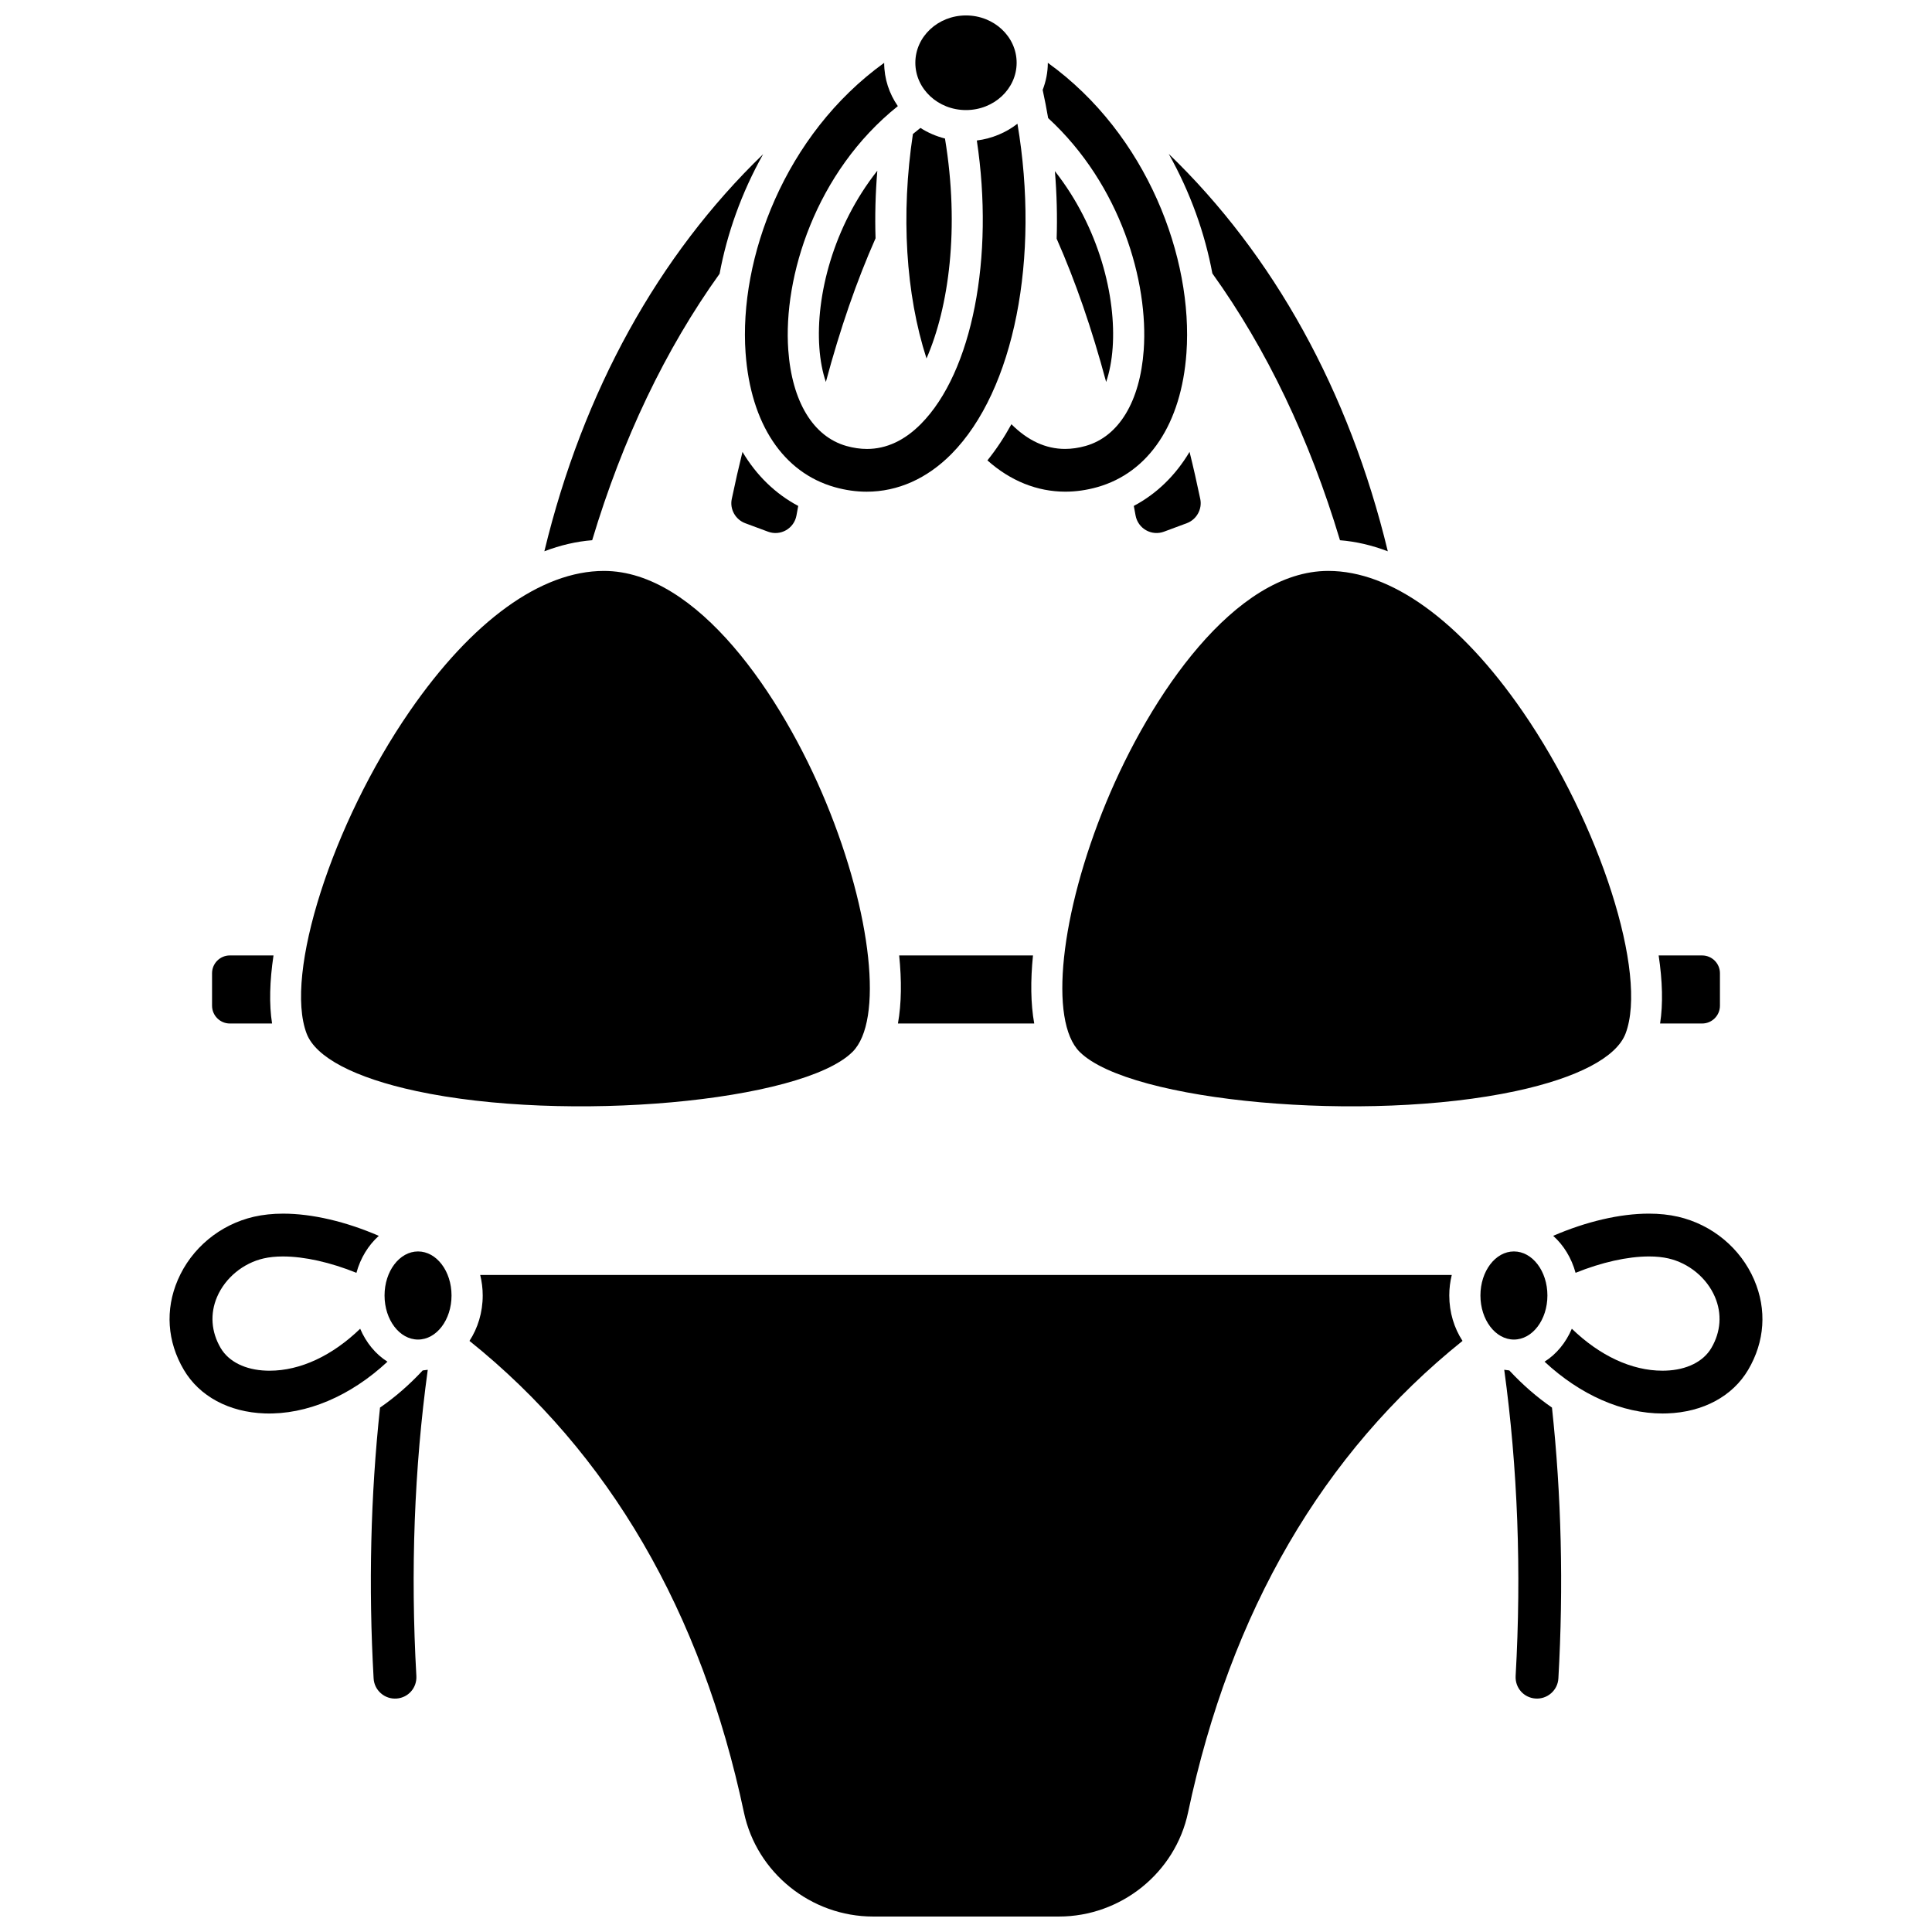
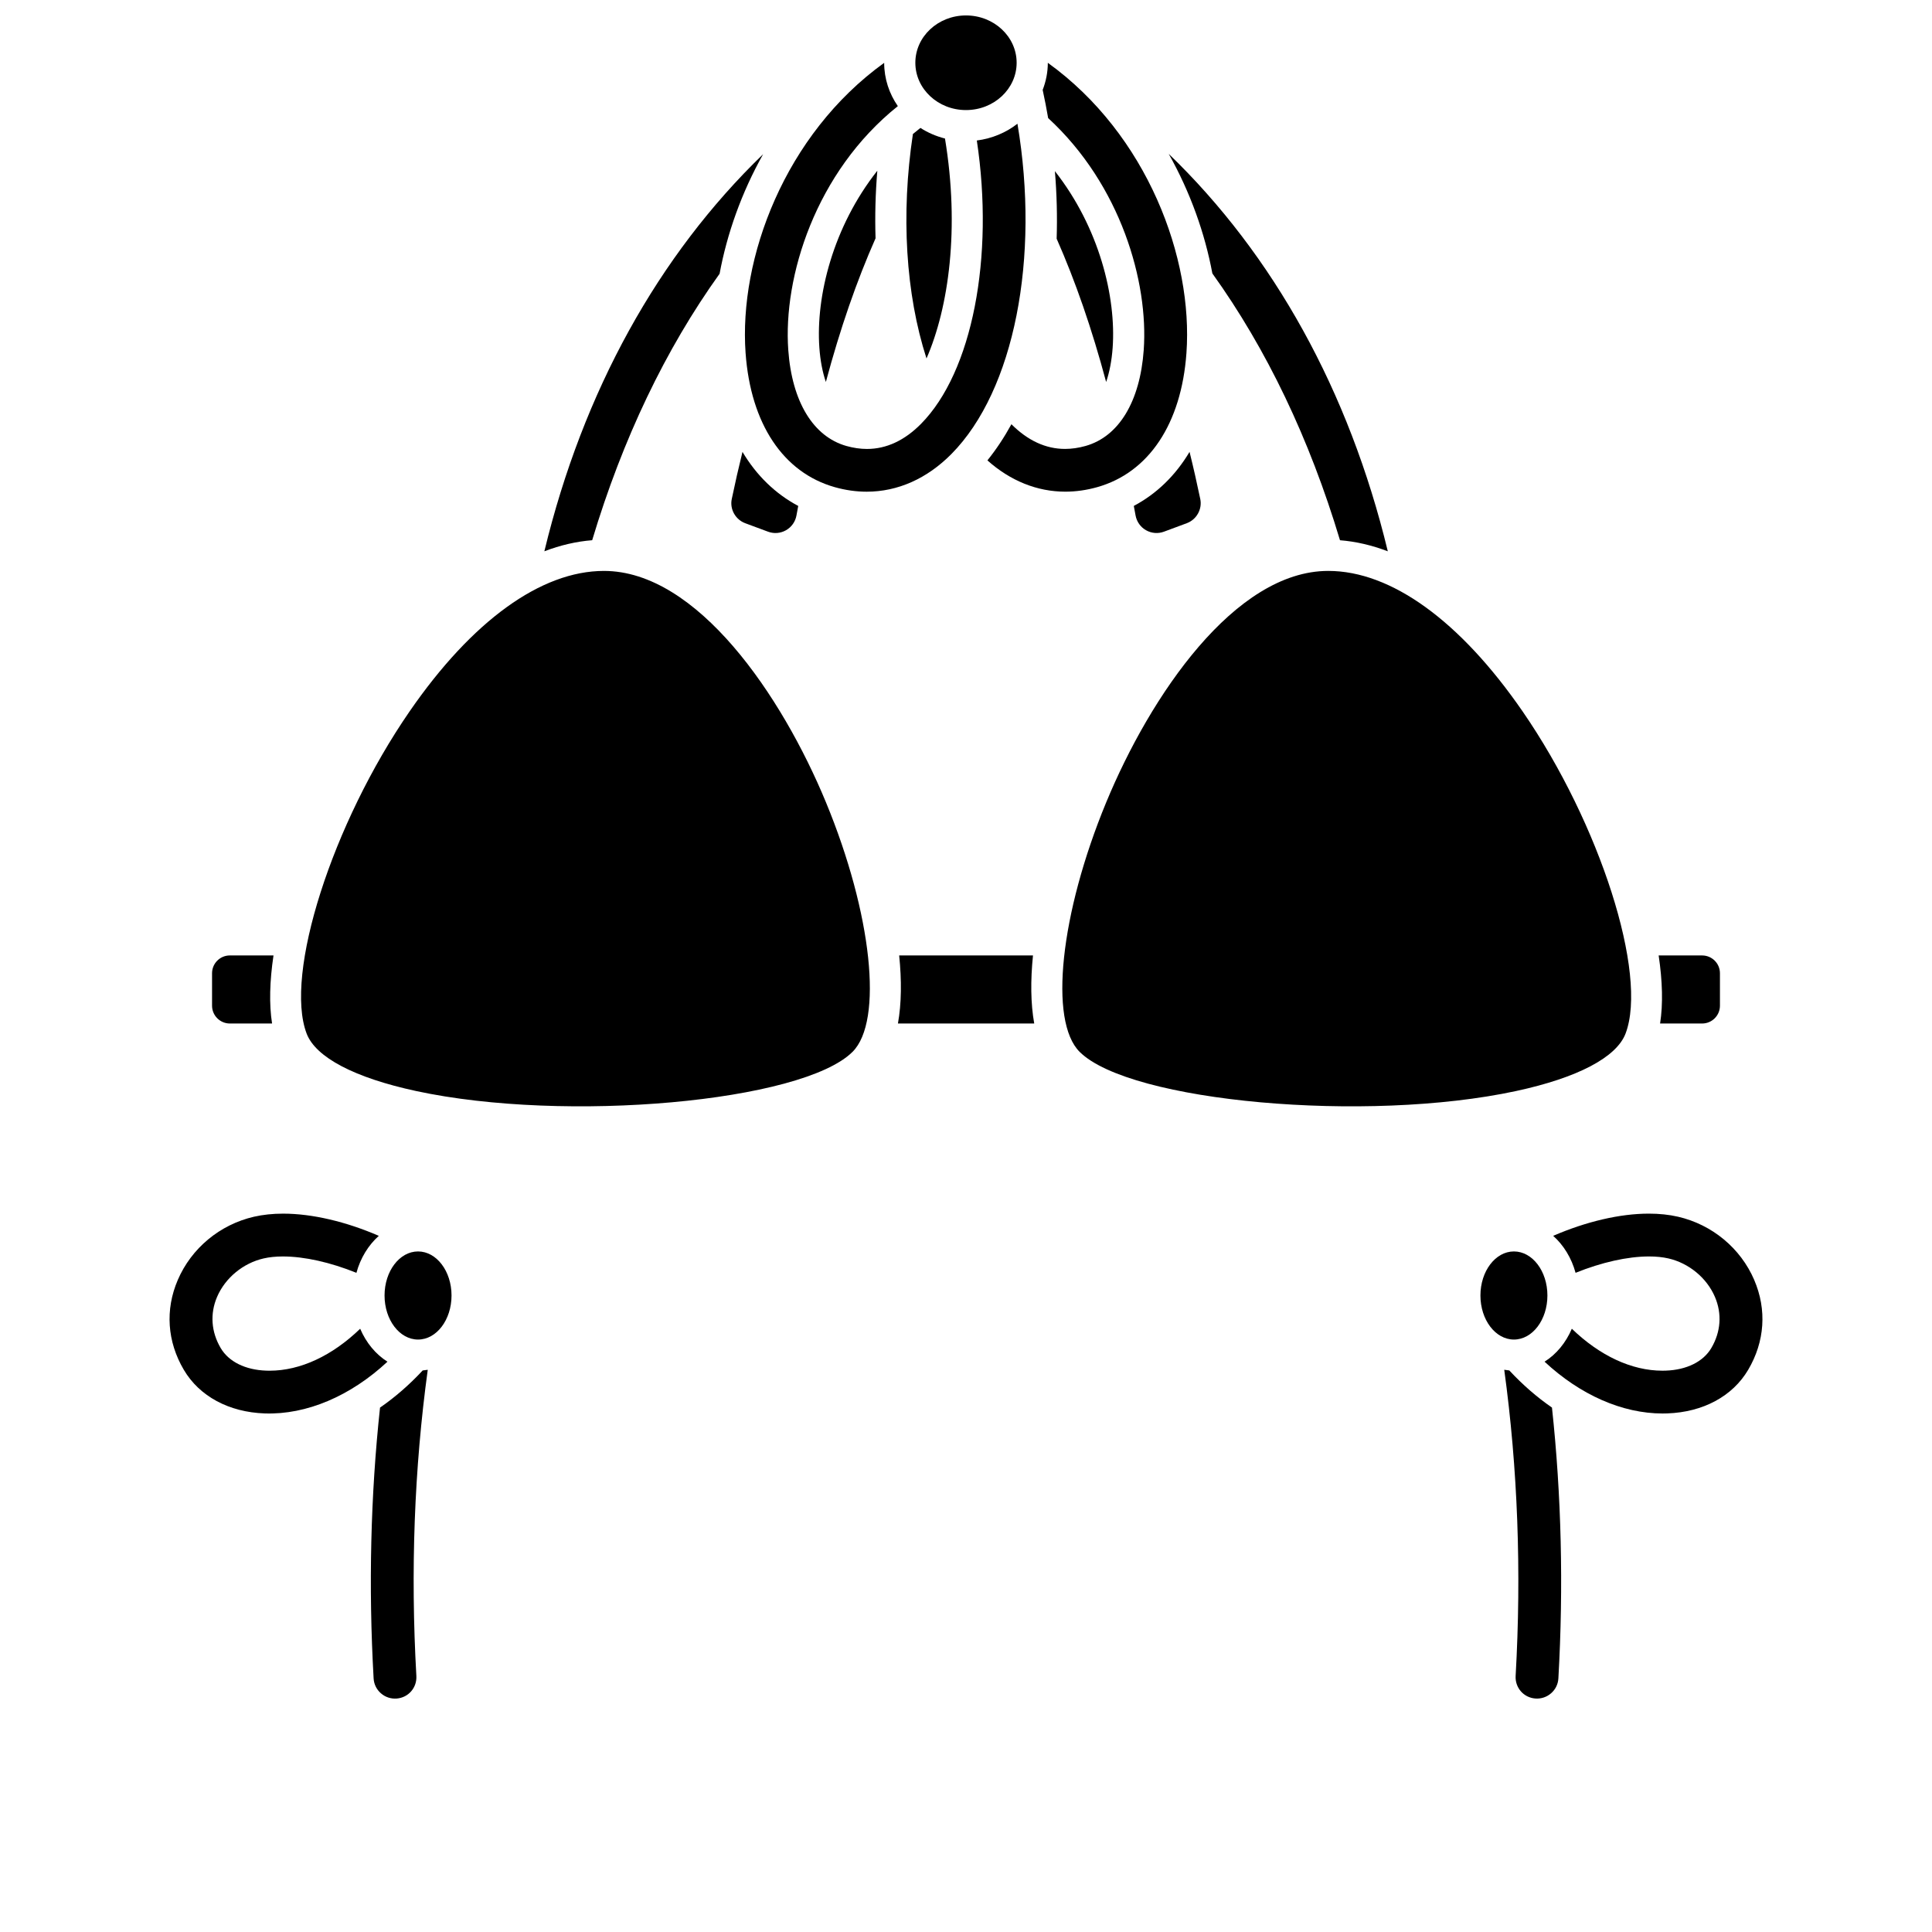
<svg xmlns="http://www.w3.org/2000/svg" width="800px" height="800px" version="1.1" viewBox="144 144 512 512">
  <defs>
    <clipPath id="b">
      <path d="m386 148.09h28v25.906h-28z" />
    </clipPath>
    <clipPath id="a">
-       <path d="m268 481h264v170.9h-264z" />
-     </clipPath>
+       </clipPath>
  </defs>
  <path d="m437.14 245.23c0.879-2.59 1.477-5.633 1.723-9.066 0.965-13.469-3.562-31.879-15.305-46.809 0.508 6.078 0.652 12.066 0.465 17.906 5 11.324 9.324 23.824 13.117 37.969z" />
  <path d="m447.1 236.75c-0.98 13.68-6.602 22.949-15.414 25.434-1.848 0.52-3.68 0.785-5.441 0.785-5.098 0-9.879-2.207-14.207-6.543-1.91 3.481-4.031 6.691-6.363 9.582 6.086 5.426 13.176 8.289 20.648 8.289 2.789 0 5.629-0.402 8.445-1.195 13.684-3.856 22.309-16.809 23.652-35.539 1.801-25.066-10.316-57.879-36.734-76.918-0.004 2.527-0.5 4.941-1.367 7.184 0.543 2.488 1.027 4.981 1.453 7.465 19.254 17.703 26.617 43.477 25.328 61.457z" />
  <path d="m394.43 180.71c-2.344-0.598-4.539-1.543-6.504-2.809-0.68 0.523-1.344 1.062-1.996 1.609-3.219 21.34-1.902 42.438 3.602 59.484 5.906-13.551 8.824-34.5 4.898-58.285z" />
  <path d="m361.14 236.16c0.246 3.434 0.84 6.477 1.723 9.066 3.805-14.188 8.145-26.727 13.168-38.078-0.191-5.859-0.031-11.855 0.469-17.906-11.711 14.82-16.34 33.246-15.359 46.918z" />
  <g clip-path="url(#b)">
    <path d="m413.42 160.63c0 6.926-6.012 12.539-13.422 12.539-7.414 0-13.422-5.613-13.422-12.539 0-6.926 6.008-12.539 13.422-12.539 7.41 0 13.422 5.613 13.422 12.539" />
  </g>
  <path d="m418.08 415.24c-0.949-5.285-1-11.426-0.328-18.039h-35.461c0.672 6.613 0.625 12.754-0.328 18.039z" />
  <path d="m583.94 415.24h11.148c2.602 0 4.715-2.117 4.715-4.715v-8.605c0-2.602-2.117-4.715-4.715-4.715h-11.527c1.016 6.801 1.184 12.941 0.379 18.035z" />
  <path d="m447.7 284.51c1.457 0.832 3.195 0.973 4.769 0.387l6.035-2.242c2.598-0.965 4.137-3.715 3.582-6.402-0.883-4.246-1.832-8.422-2.844-12.5-3.711 6.231-8.691 11.09-14.773 14.32 0.156 0.844 0.316 1.684 0.469 2.527 0.301 1.656 1.305 3.078 2.762 3.91z" />
  <path d="m341.5 282.66 6.039 2.242c1.57 0.586 3.309 0.445 4.769-0.387 1.457-0.832 2.465-2.254 2.762-3.906 0.152-0.848 0.312-1.688 0.469-2.531-6.082-3.231-11.062-8.09-14.773-14.32-1.008 4.082-1.961 8.258-2.844 12.504-0.559 2.68 0.98 5.434 3.578 6.398z" />
  <path d="m499.11 287.17c4.188 0.328 8.426 1.312 12.672 2.93-10.27-42.504-30.27-78.527-58.066-105.33 5.75 10.215 9.602 21.113 11.574 31.699 14.379 20.031 25.746 43.801 33.82 70.699z" />
  <path d="m437.15 356.64c-12.199 29.527-15.227 57.949-7.035 66.113 13.328 13.281 76.008 18.914 115.63 10.387 16.328-3.512 26.645-8.926 29.047-15.242 5.981-15.723-6.769-55.613-27.285-85.367-16.559-24.012-34.848-37.234-51.508-37.234-24.73 0.004-47.156 33.047-58.848 61.344z" />
  <path d="m204.91 415.24h11.191c-0.805-5.094-0.637-11.234 0.379-18.039h-11.57c-2.602 0-4.715 2.117-4.715 4.715v8.605c0 2.602 2.117 4.719 4.715 4.719z" />
  <path d="m254.3 433.14c39.625 8.523 102.3 2.894 115.63-10.387 8.191-8.16 5.164-36.586-7.035-66.113-11.691-28.297-34.121-61.34-58.844-61.34-16.656 0-34.949 13.223-51.508 37.234-20.516 29.75-33.266 69.641-27.285 85.367 2.398 6.312 12.715 11.727 29.043 15.238z" />
  <path d="m341.59 237.57c1.348 18.73 9.969 31.684 23.652 35.539 2.812 0.793 5.656 1.195 8.445 1.195 8.223 0 15.984-3.457 22.453-9.992 16.68-16.859 23.488-51.984 17.496-87.523-3.023 2.356-6.723 3.926-10.766 4.445 4.668 30.965-1.199 61.352-14.801 75.102-4.359 4.406-9.176 6.641-14.312 6.641-1.762 0-3.594-0.266-5.441-0.785-8.812-2.484-14.434-11.754-15.414-25.434-1.391-19.355 7.191-47.152 29.035-64.637-2.281-3.289-3.617-7.231-3.621-11.469-26.41 19.039-38.531 51.852-36.727 76.918z" />
  <path d="m334.7 216.55c1.957-10.578 5.801-21.473 11.535-31.688-27.746 26.789-47.715 62.777-57.973 105.23 4.246-1.617 8.484-2.602 12.672-2.93 8.066-26.863 19.414-50.605 33.766-70.617z" />
  <path d="m543.98 507.18c-0.453-0.039-0.898-0.098-1.34-0.176 3.574 26.109 4.594 53.363 3.019 81.137-0.176 3.113 2.113 5.742 5.215 5.984 1.52 0.117 3.023-0.375 4.184-1.391 1.16-1.012 1.844-2.414 1.93-3.945 1.383-24.398 0.801-48.527-1.699-71.766-3.992-2.754-7.789-6.055-11.309-9.844z" />
  <path d="m554.08 487.32c0 6.445-3.973 11.676-8.875 11.676-4.902 0-8.875-5.231-8.875-11.676 0-6.449 3.973-11.676 8.875-11.676 4.902 0 8.875 5.227 8.875 11.676" />
  <path d="m608.89 483.2c-3.613-8.414-11.164-14.676-20.199-16.758-2.359-0.543-4.957-0.816-7.719-0.816-7.699 0-16.629 2.106-25.363 5.883 2.758 2.461 4.859 5.859 5.934 9.801 6.867-2.769 13.75-4.336 19.484-4.336 1.887 0 3.609 0.176 5.121 0.523 5.441 1.254 10.16 5.152 12.32 10.18 1.918 4.465 1.578 9.285-0.957 13.578-2.125 3.606-6.523 5.785-12.059 5.977-0.301 0.012-0.598 0.016-0.895 0.016-8.168 0-16.621-3.984-24.004-11.121-1.578 3.707-4.106 6.773-7.227 8.734 9.43 8.785 20.566 13.73 31.285 13.73 0.414 0 0.824-0.008 1.234-0.023 9.488-0.328 17.305-4.539 21.441-11.551 4.414-7.484 4.984-15.941 1.602-23.816z" />
  <g clip-path="url(#a)">
    <path d="m528.74 481.88h-257.48c0.422 1.73 0.664 3.547 0.664 5.43 0 4.523-1.316 8.688-3.508 12.039 37.012 29.707 61.473 71.727 72.734 124.97 3.379 15.98 17.777 27.582 34.23 27.582h49.238c16.457 0 30.852-11.598 34.23-27.582 11.258-53.242 35.723-95.262 72.734-124.97-2.191-3.348-3.508-7.512-3.508-12.039-0.004-1.883 0.238-3.699 0.66-5.43z" />
  </g>
  <path d="m263.66 487.32c0 6.445-3.973 11.676-8.875 11.676-4.902 0-8.875-5.231-8.875-11.676 0-6.449 3.973-11.676 8.875-11.676 4.902 0 8.875 5.227 8.875 11.676" />
  <path d="m239.45 496.13c-7.383 7.137-15.84 11.121-24.004 11.121-0.297 0-0.594-0.004-0.898-0.016-5.535-0.191-9.93-2.371-12.059-5.981-2.531-4.289-2.871-9.113-0.957-13.574 2.16-5.027 6.883-8.926 12.32-10.18 1.508-0.348 3.231-0.523 5.121-0.523 5.731 0 12.617 1.566 19.484 4.336 1.07-3.941 3.176-7.34 5.934-9.801-8.734-3.777-17.668-5.883-25.363-5.883-2.762 0-5.359 0.277-7.719 0.816-9.035 2.078-16.586 8.344-20.195 16.758-3.383 7.875-2.812 16.332 1.605 23.82 4.137 7.012 11.953 11.223 21.445 11.551 11.066 0.379 22.723-4.59 32.52-13.711-3.125-1.965-5.652-5.027-7.234-8.734z" />
  <path d="m256.02 507.18c-3.519 3.789-7.32 7.094-11.309 9.848-2.5 23.234-3.082 47.363-1.699 71.766 0.086 1.531 0.773 2.934 1.93 3.945 1.16 1.016 2.641 1.508 4.188 1.391 3.098-0.242 5.387-2.871 5.211-5.984-1.578-27.777-0.555-55.027 3.019-81.137-0.445 0.07-0.891 0.133-1.34 0.172z" />
</svg>